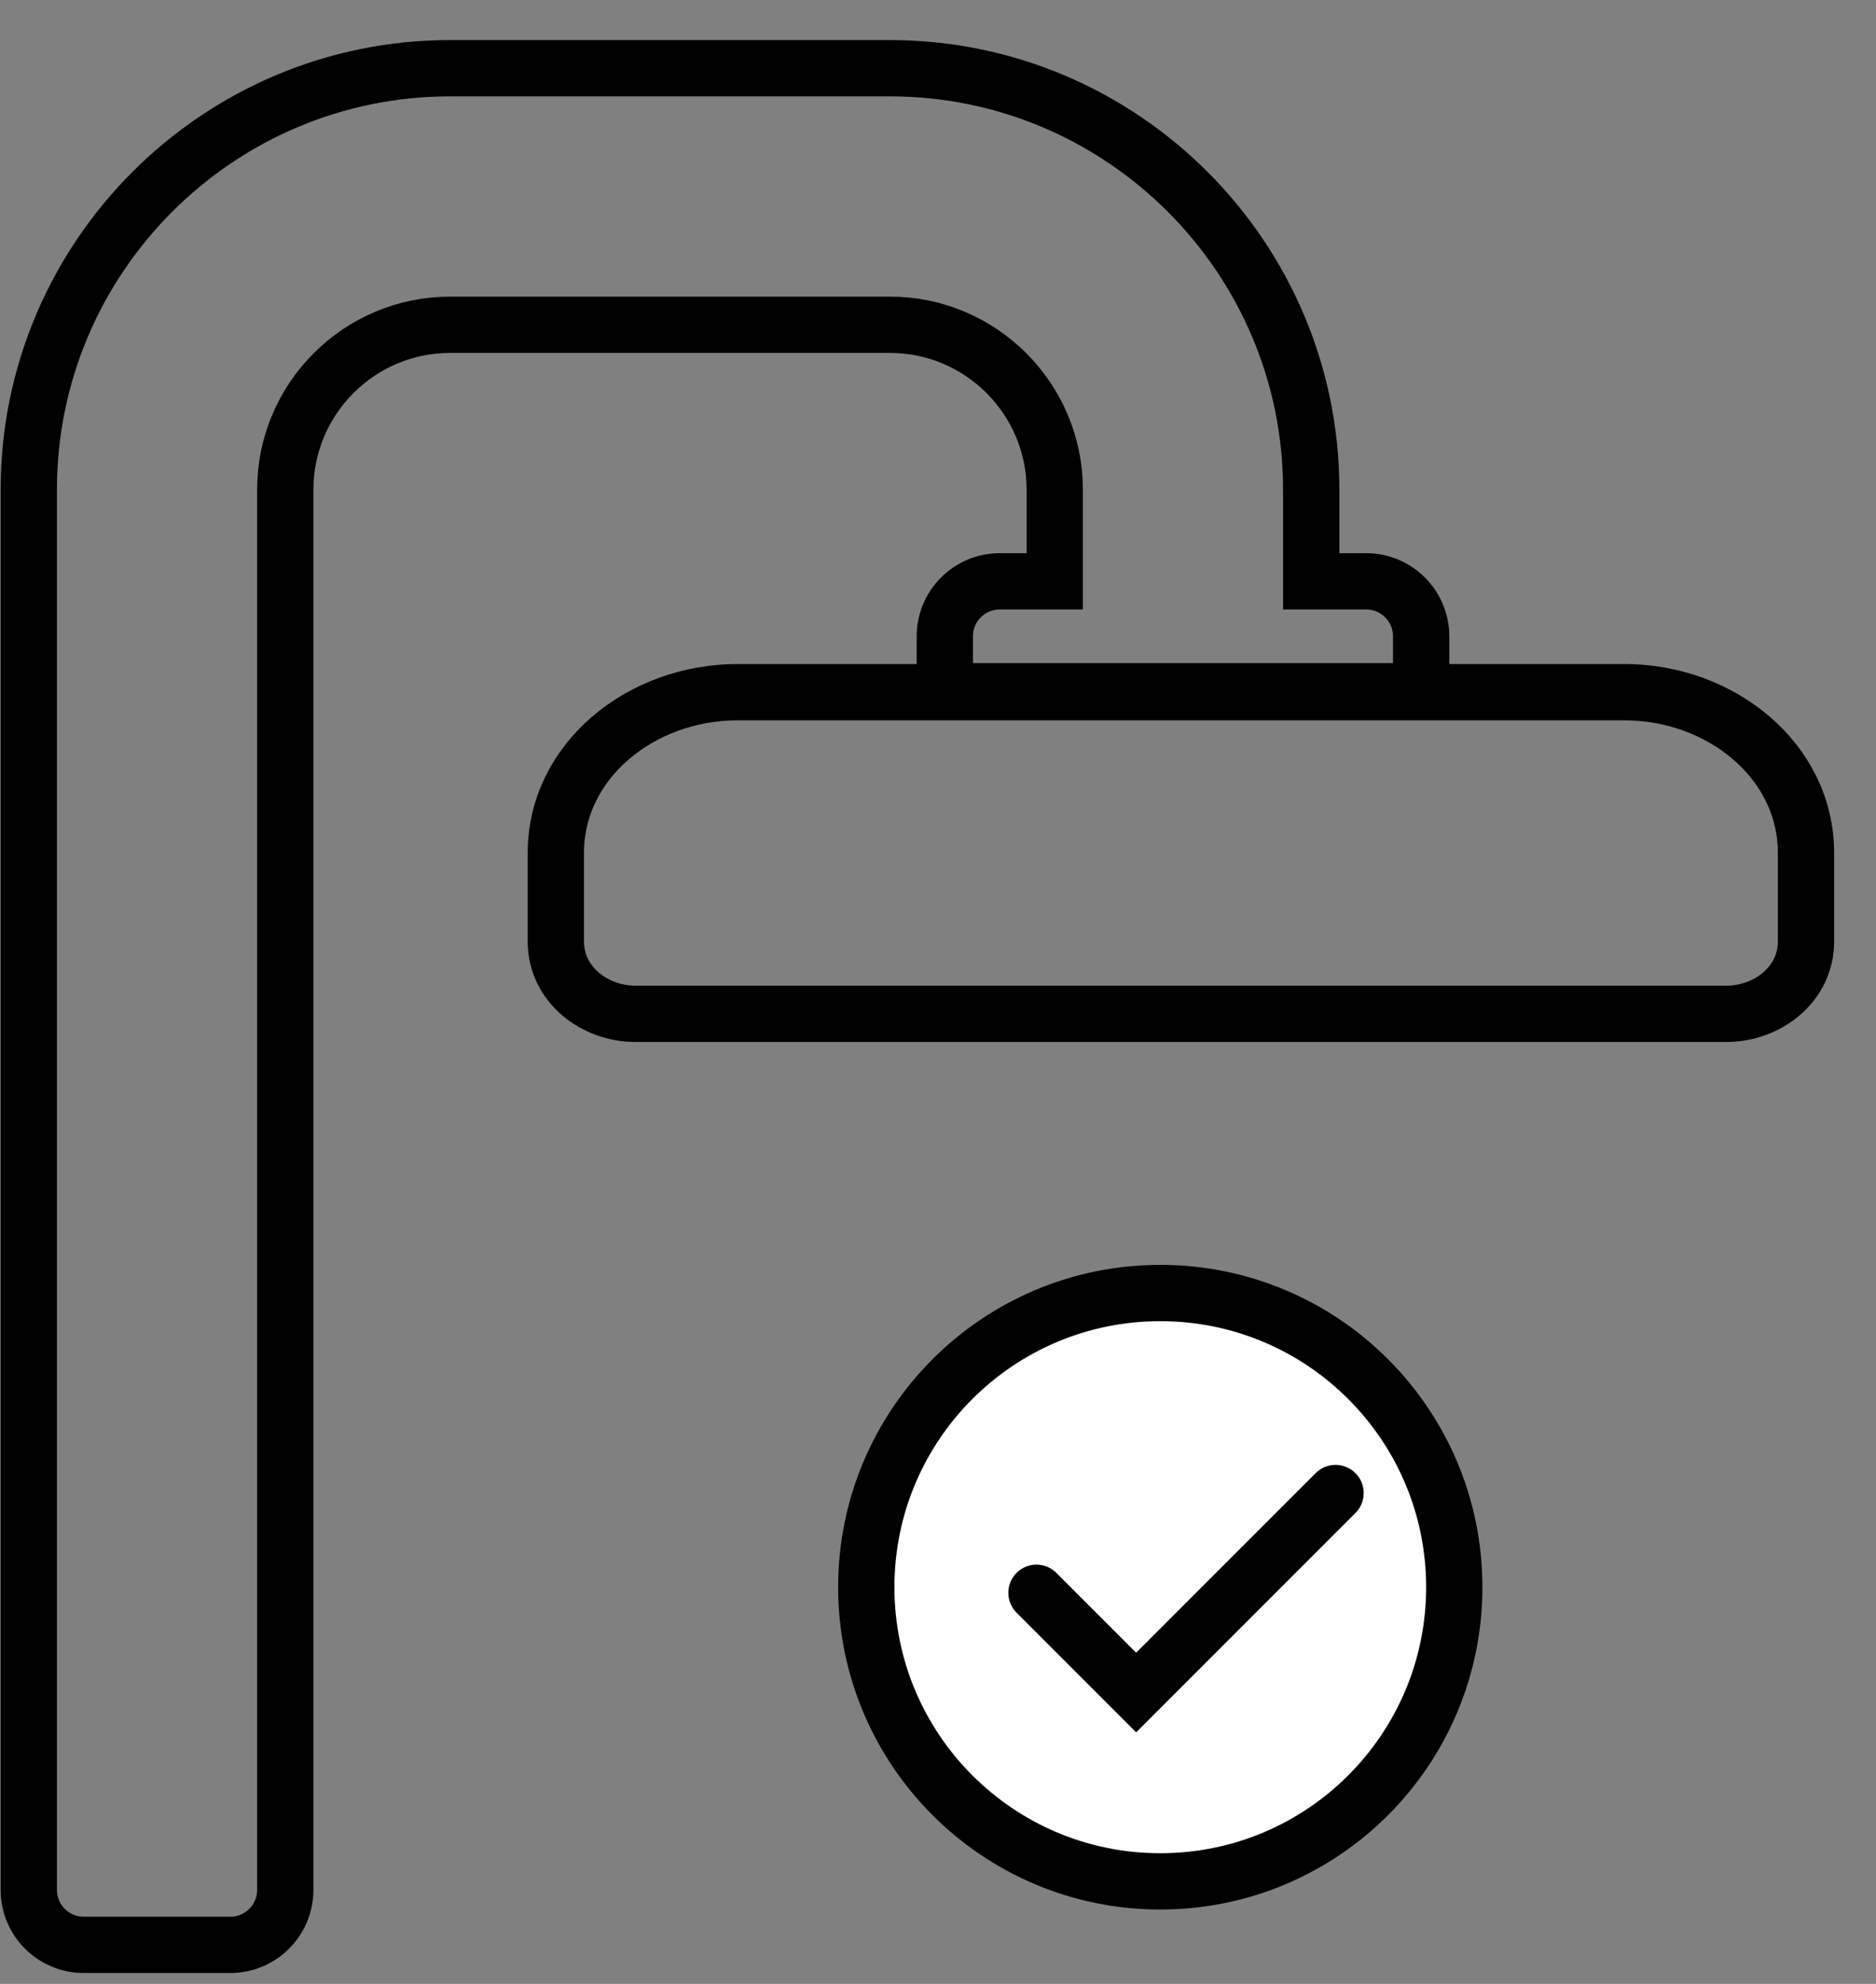
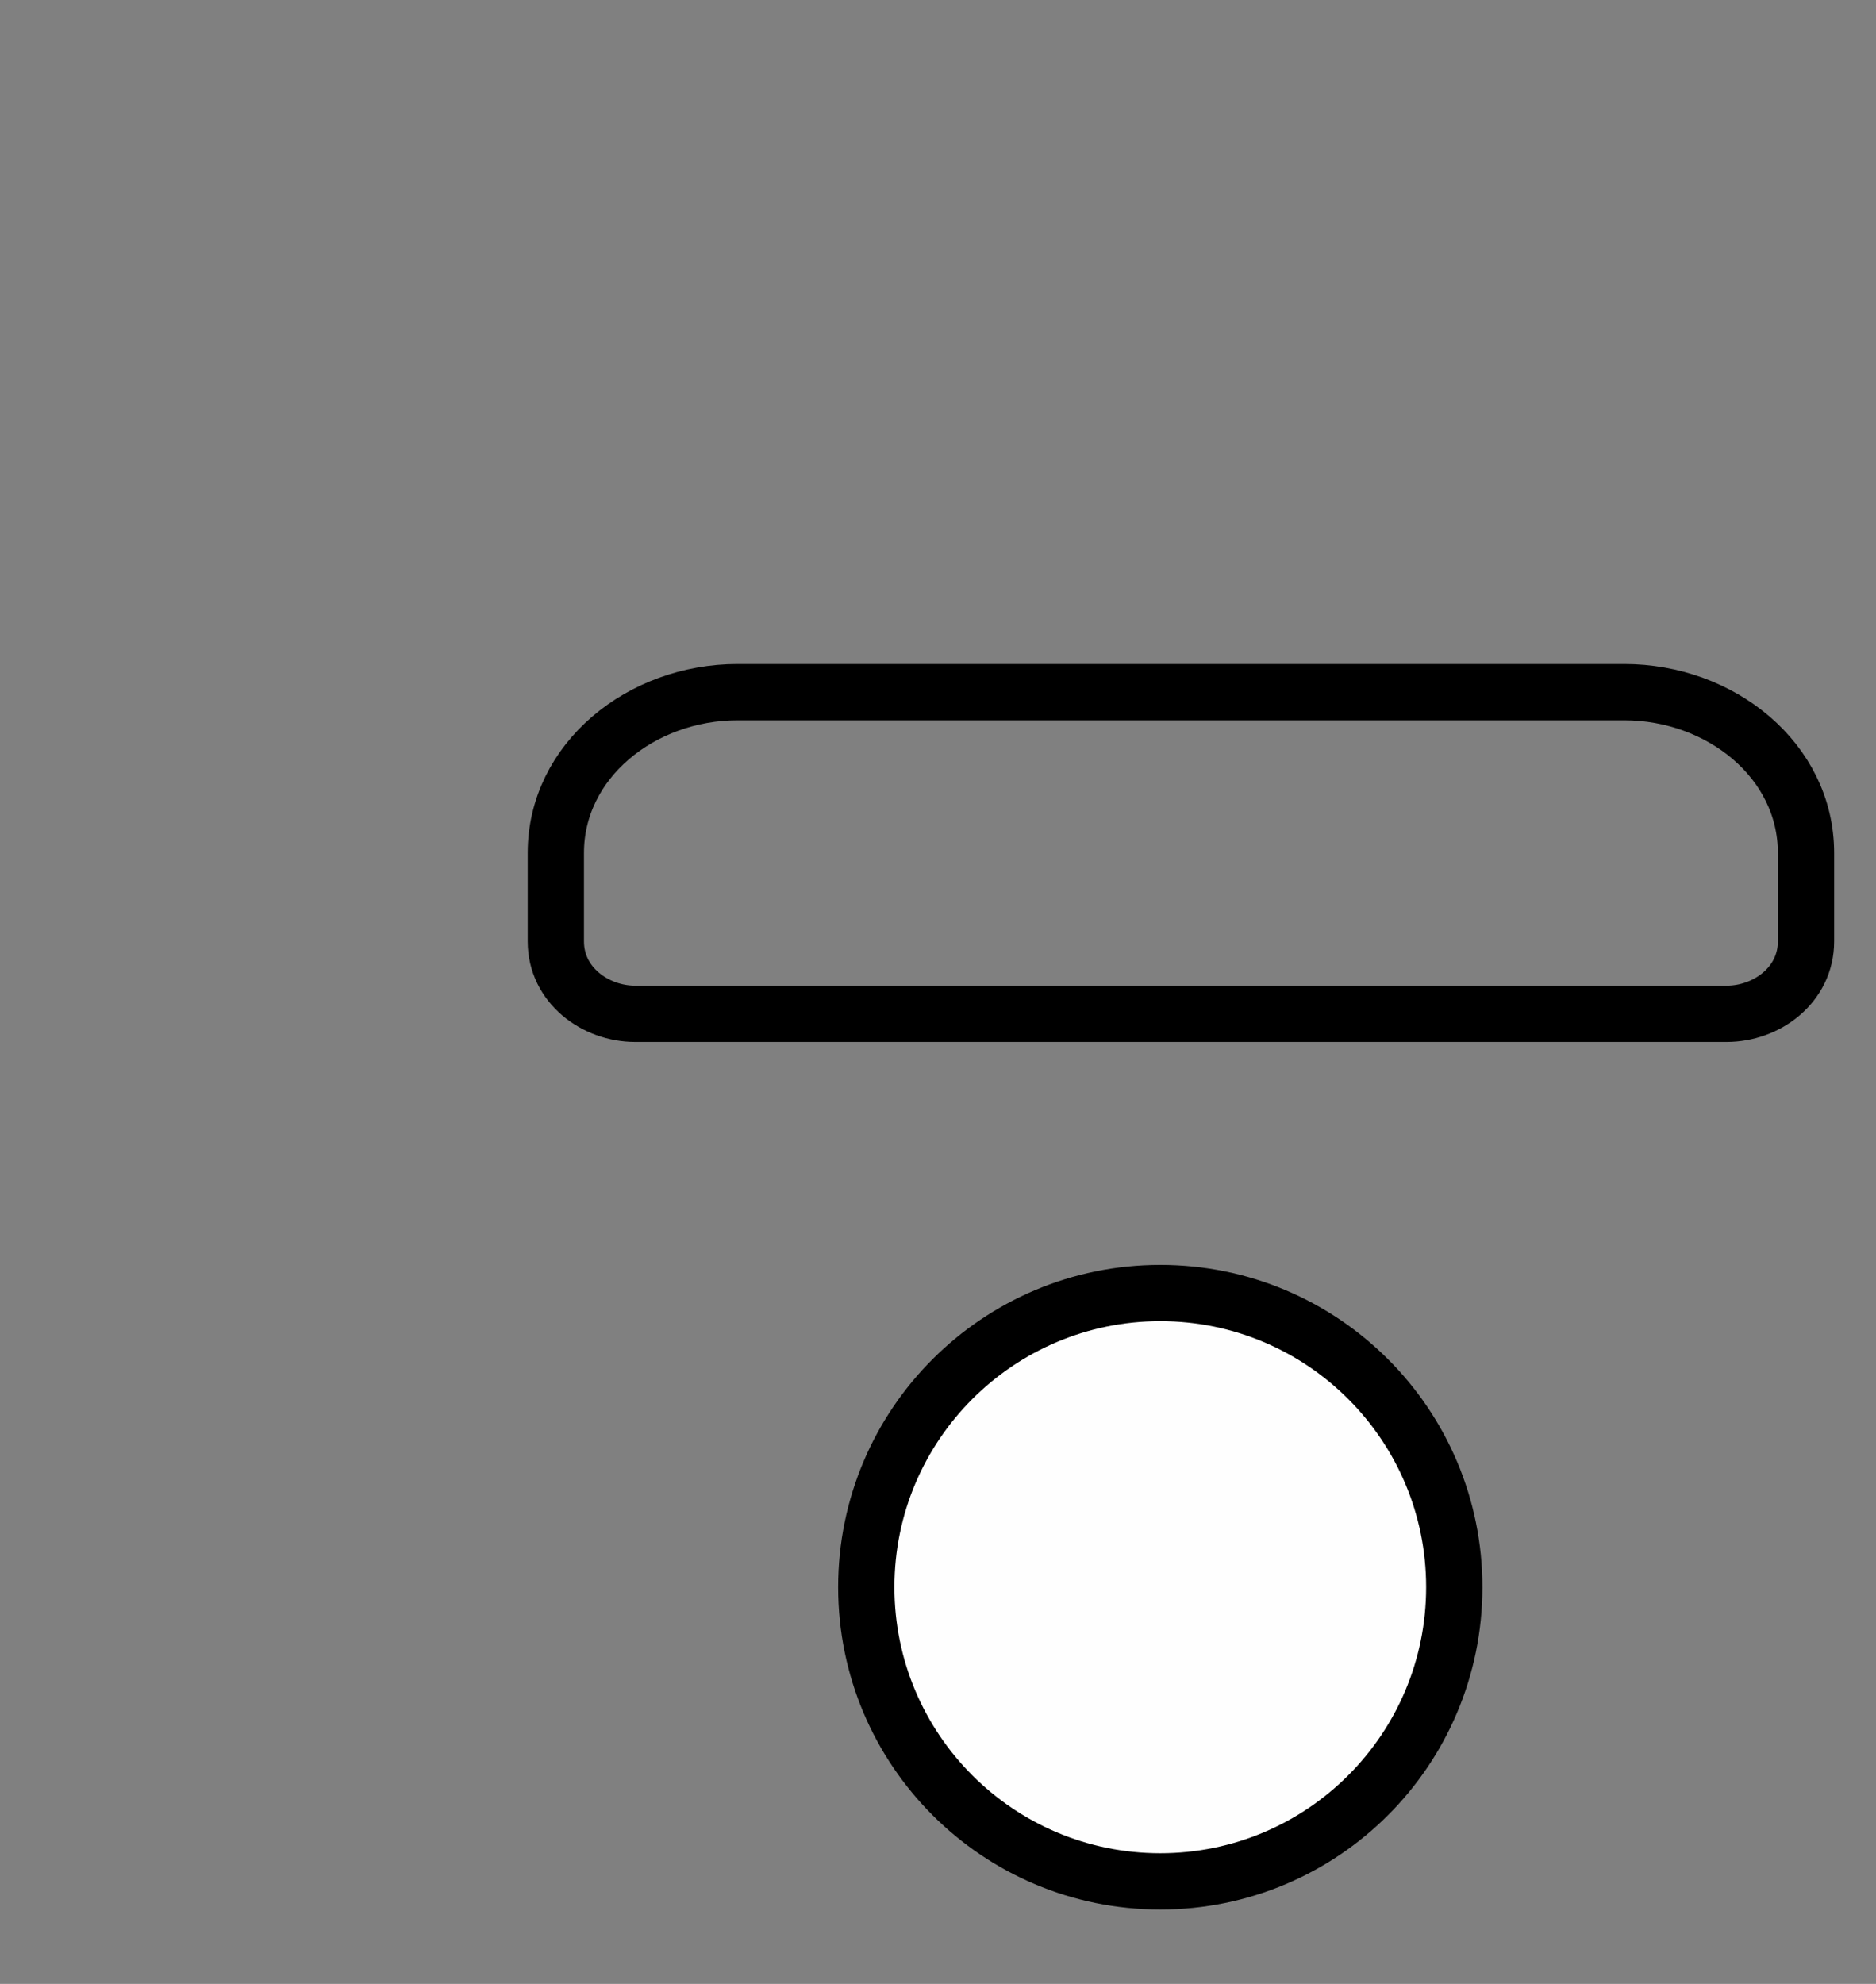
<svg xmlns="http://www.w3.org/2000/svg" width="35" height="37" viewBox="0 0 35 37" fill="none">
  <rect x="0" y="0" width="35" height="37" fill="#808080" stroke="none" />
-   <path d="M19.678 9.133V10.842H18.652C18.086 10.842 17.627 11.301 17.627 11.868V12.893H26.514V11.868C26.514 11.301 26.055 10.842 25.488 10.842H24.463V9.133C24.463 4.799 20.936 1.272 16.602 1.272H8.398C4.064 1.272 0.537 4.799 0.537 9.133V35.247C0.537 35.813 0.996 36.272 1.562 36.272H4.297C4.863 36.272 5.322 35.813 5.322 35.247V9.133C5.322 7.437 6.702 6.057 8.398 6.057H16.602C18.298 6.057 19.678 7.437 19.678 9.133Z" stroke="black" stroke-width="1.05" />
  <path d="M30.305 12.909H13.759C11.965 12.909 10.37 14.184 10.37 15.908V17.558C10.37 18.373 11.107 18.908 11.85 18.908H32.214C32.957 18.908 33.694 18.373 33.694 17.558V15.908C33.694 14.184 32.1 12.909 30.305 12.909Z" stroke="black" stroke-width="1.05" />
  <path fill-rule="evenodd" clip-rule="evenodd" d="M21.647 24.115C24.677 24.115 27.132 26.571 27.132 29.601C27.132 32.632 24.677 35.088 21.647 35.088C18.618 35.088 16.162 32.632 16.162 29.601C16.162 26.571 18.618 24.115 21.647 24.115Z" fill="#FEFEFE" stroke="black" stroke-width="1.05" stroke-miterlimit="2.613" stroke-linecap="round" stroke-linejoin="round" />
-   <path d="M19.337 29.706L21.197 31.566L24.917 27.846" stroke="black" stroke-width="1.05" stroke-linecap="round" />
</svg>